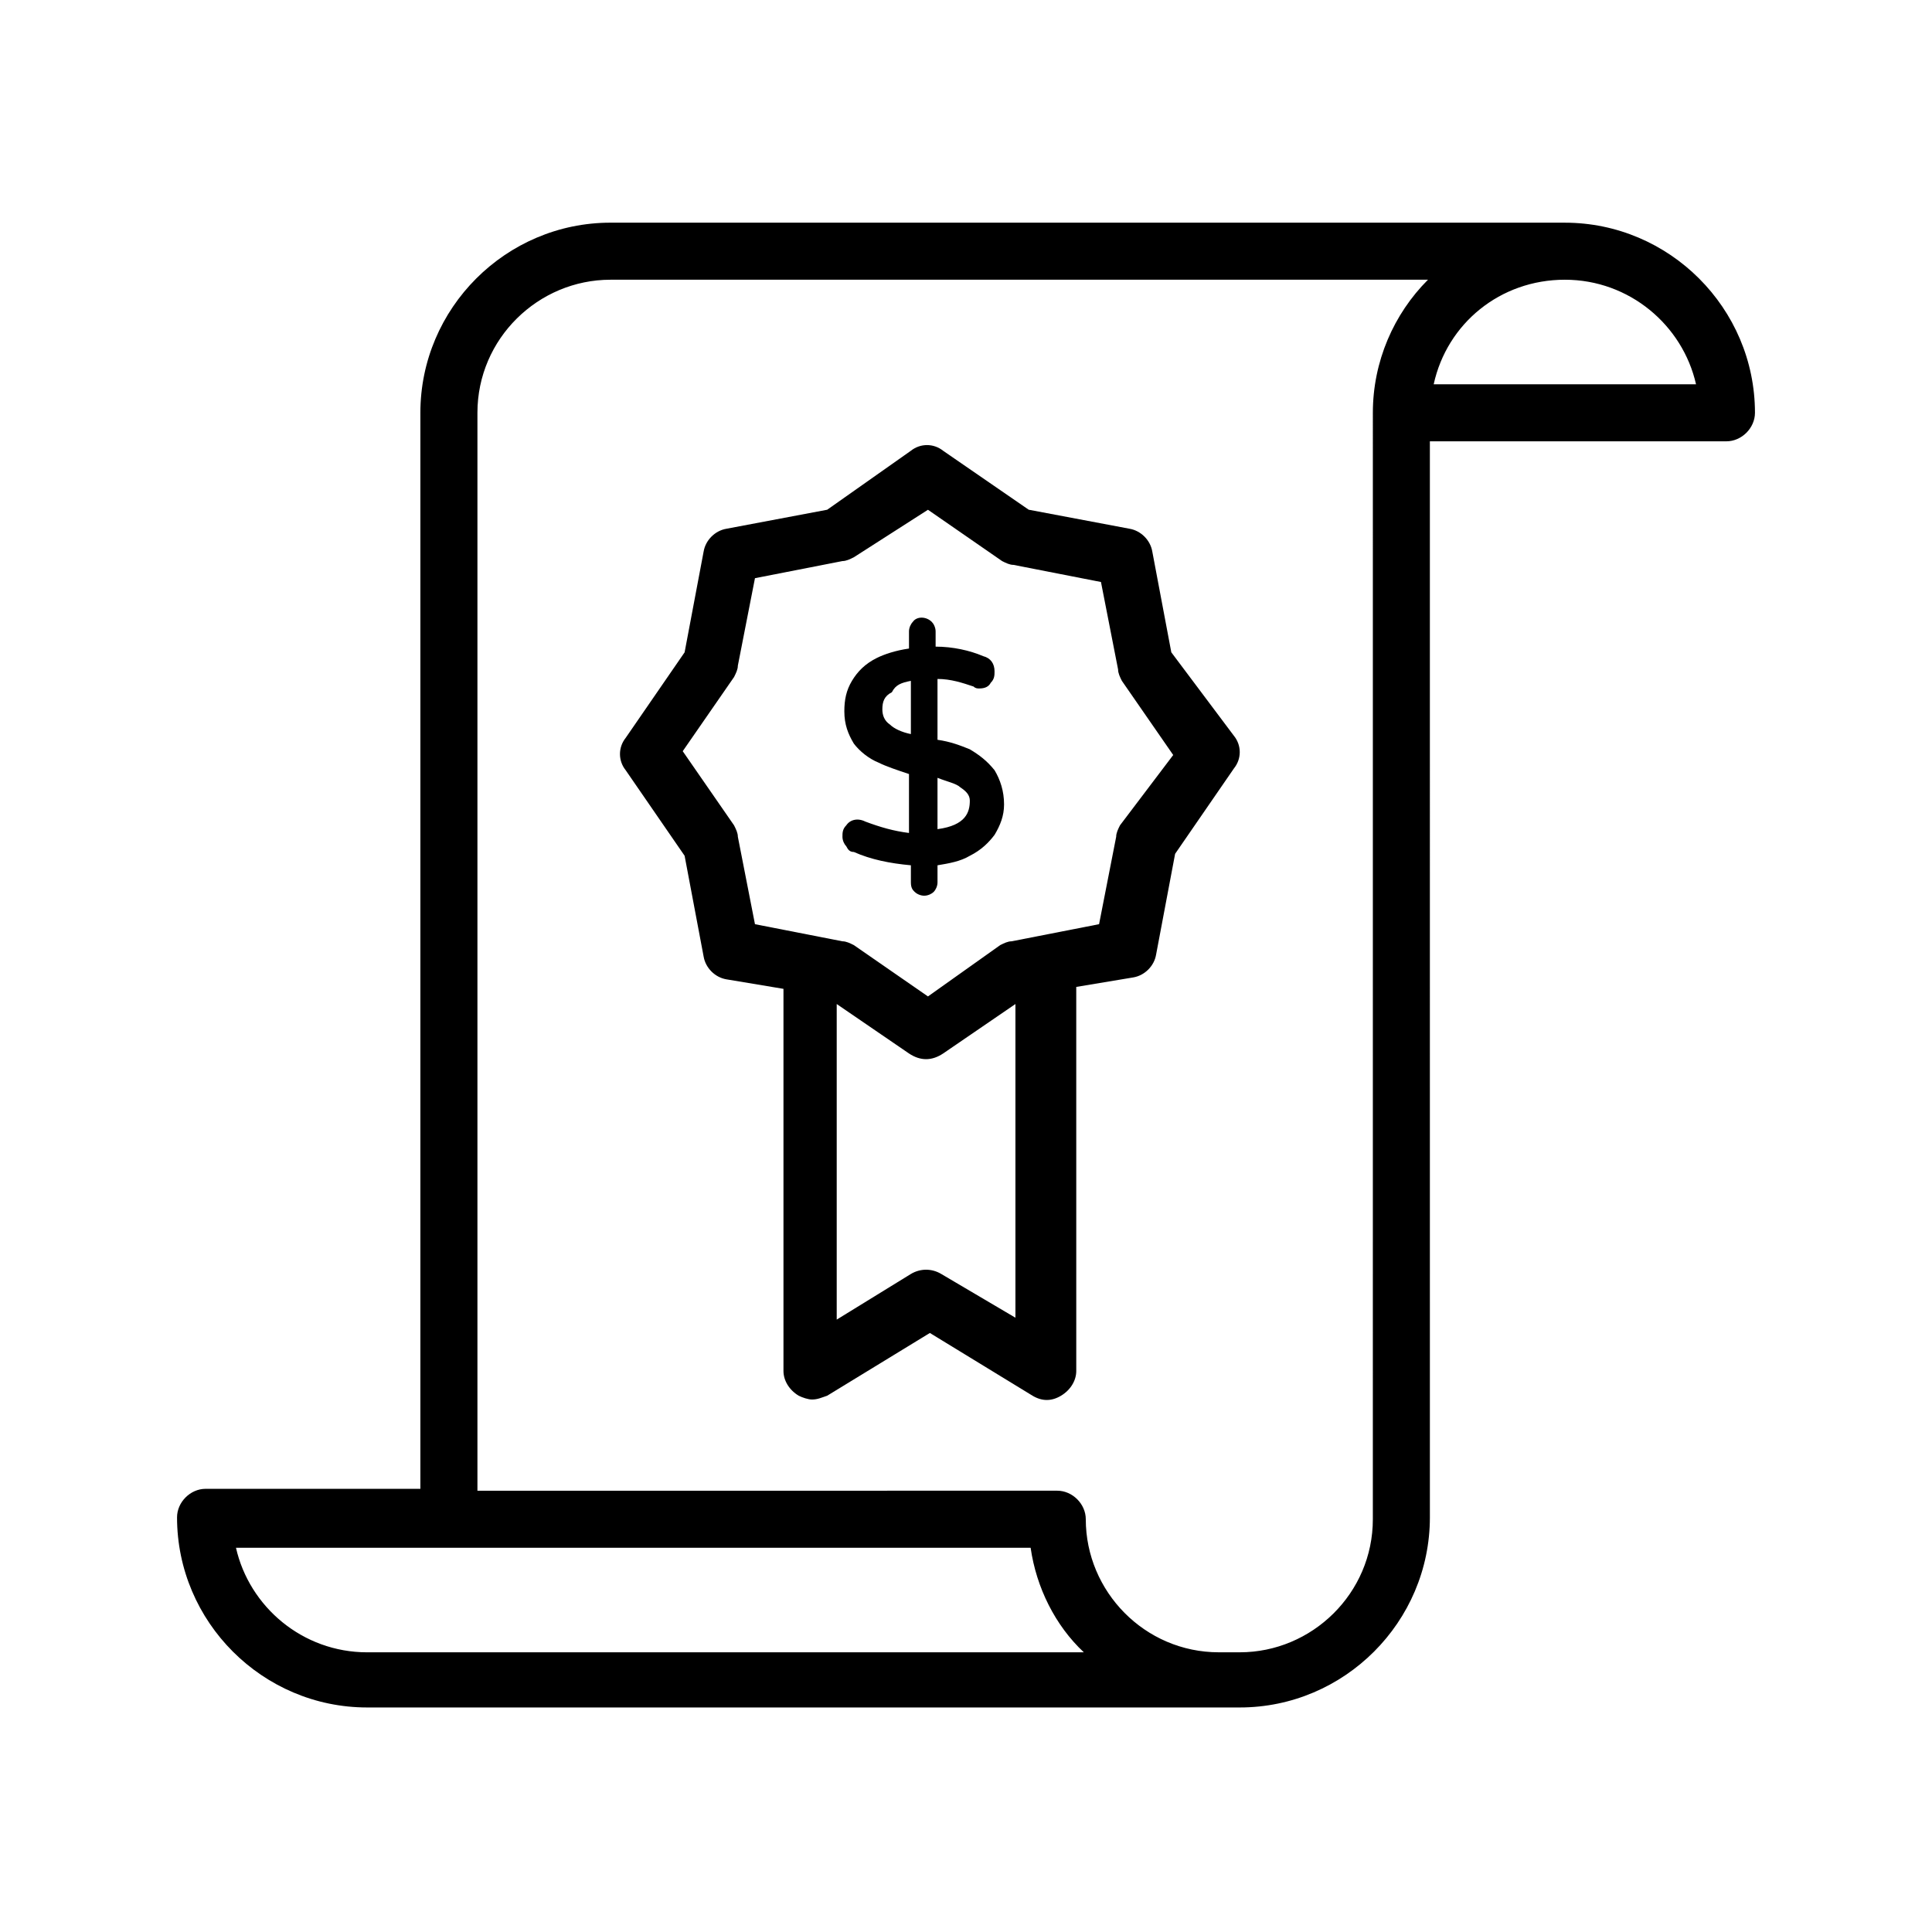
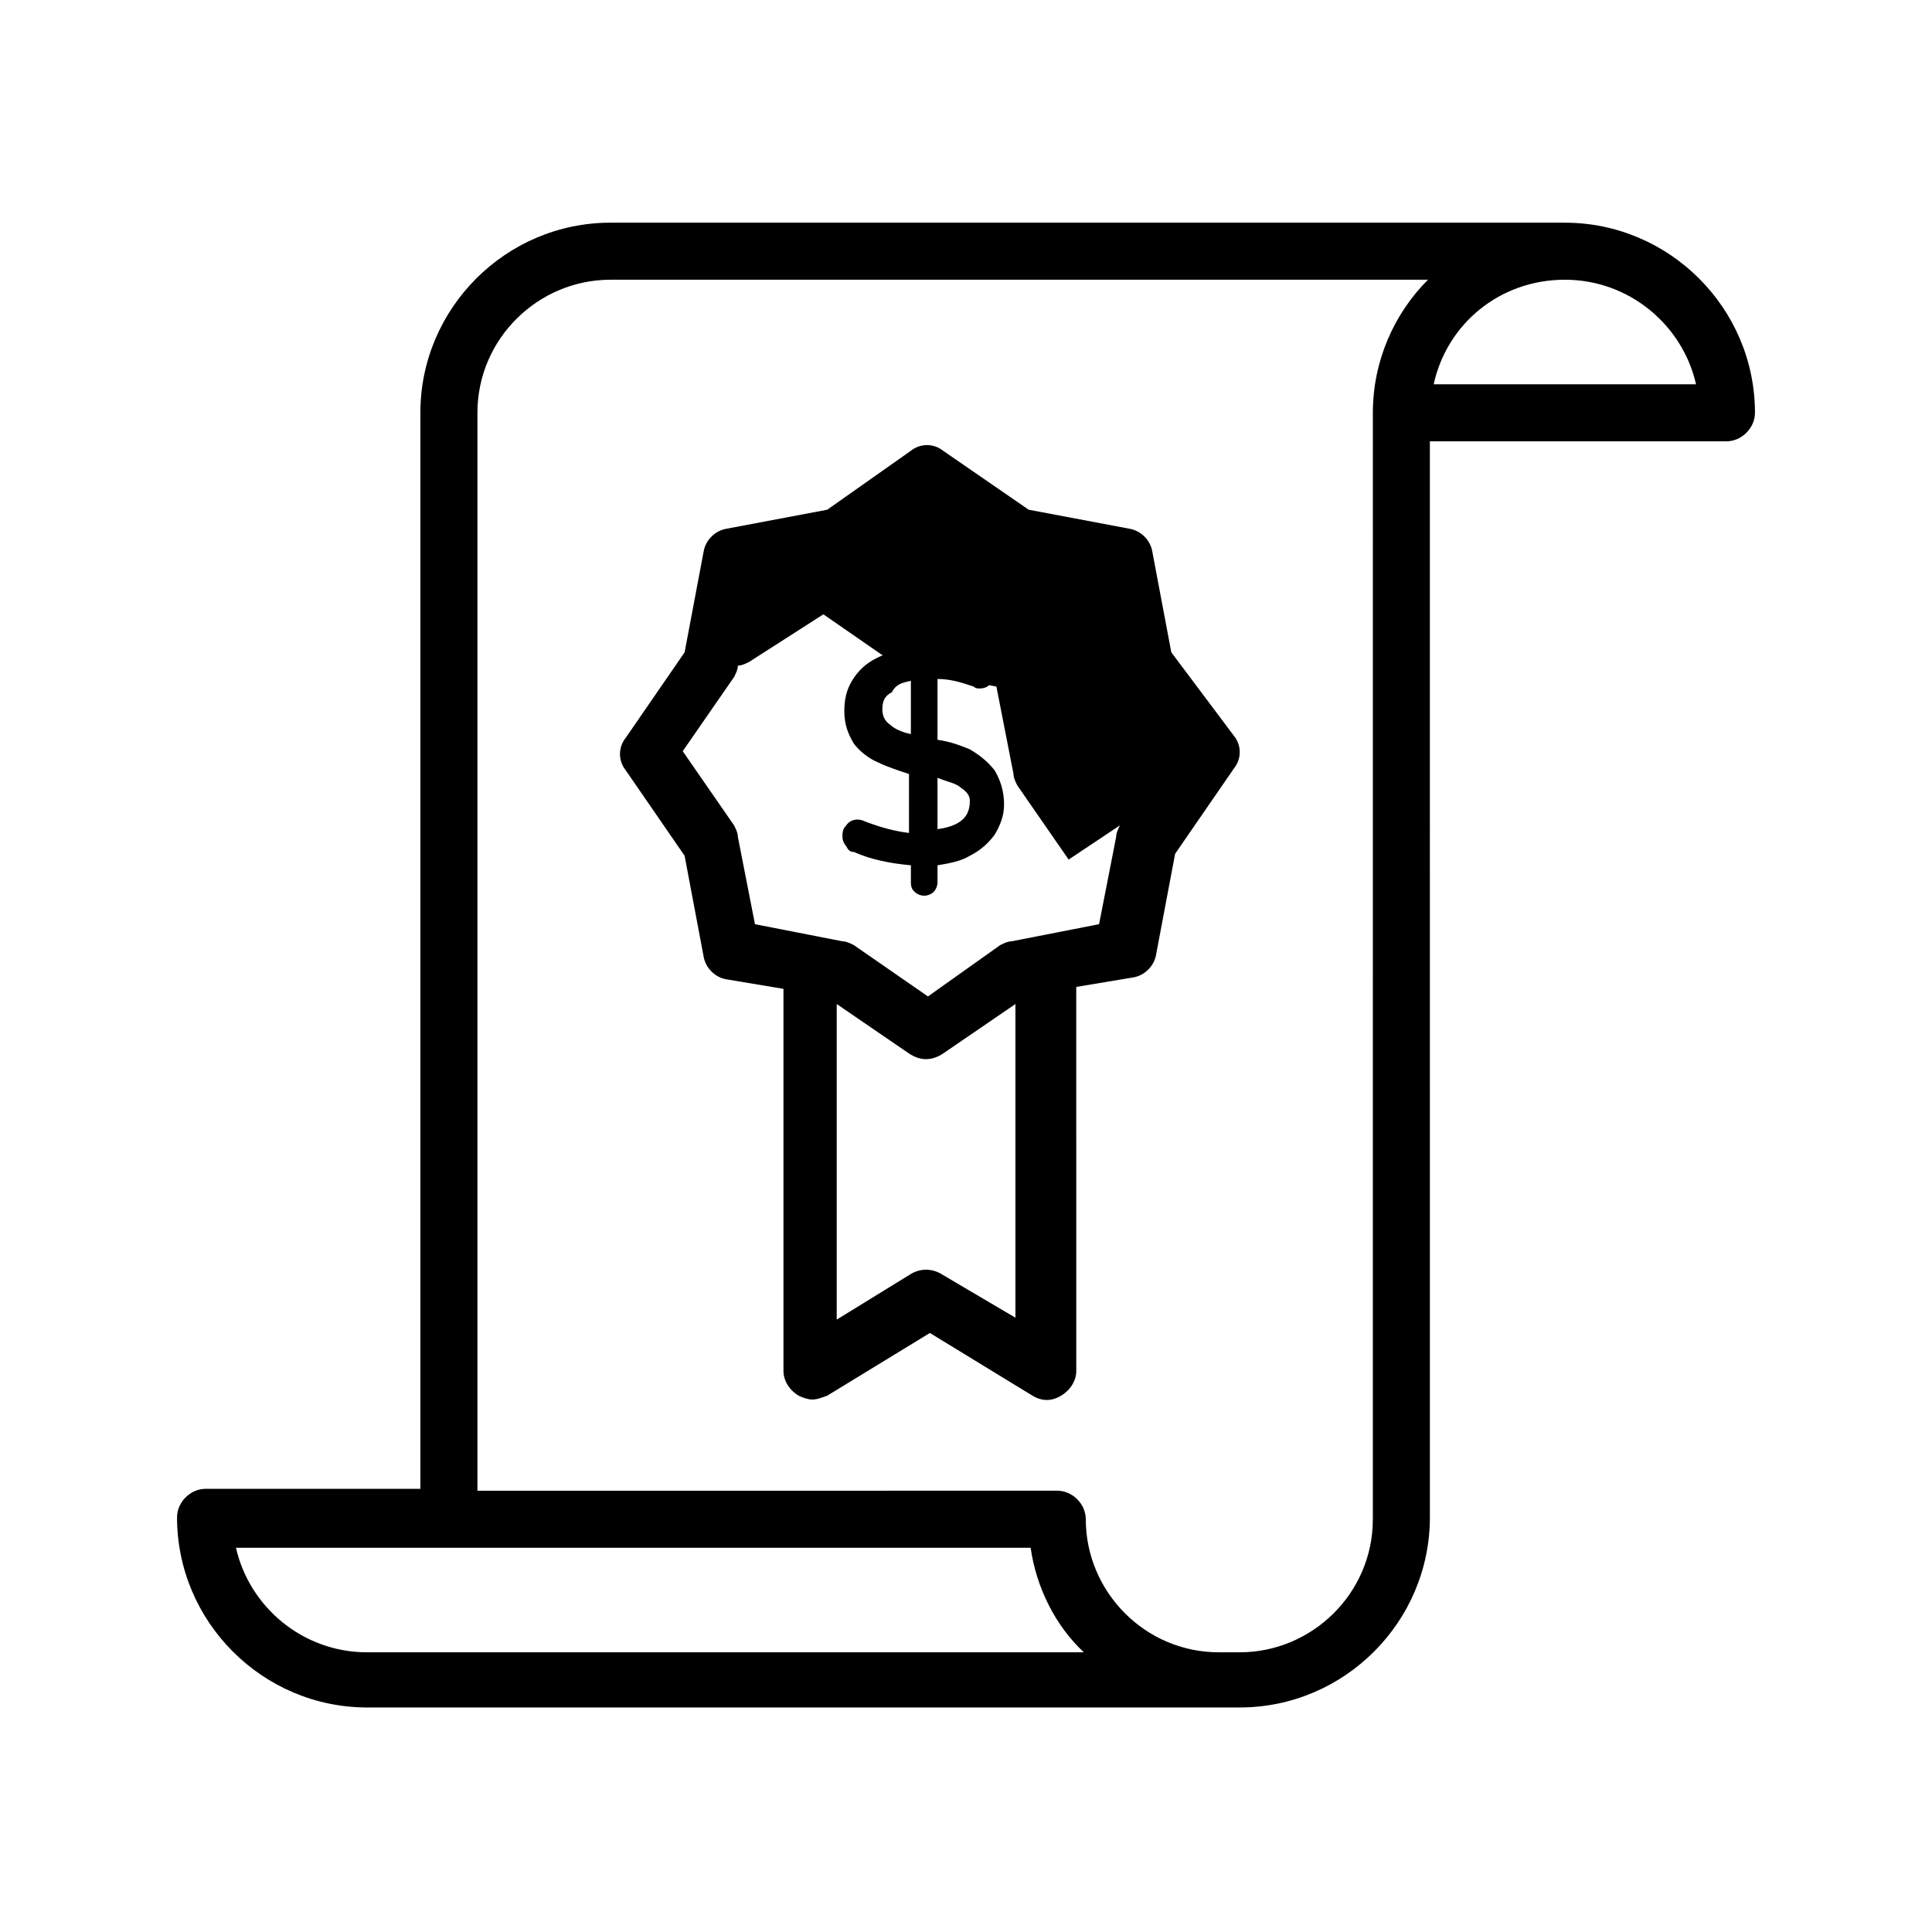
<svg xmlns="http://www.w3.org/2000/svg" fill="#000000" width="800px" height="800px" version="1.1" viewBox="144 144 512 512">
-   <path d="m454.41 316.87-5.039-26.703c-0.504-3.023-3.023-5.543-6.047-6.047l-26.703-5.039-22.672-15.617c-2.519-2.016-6.047-2.016-8.566 0l-22.164 15.621-26.703 5.039c-3.023 0.504-5.543 3.023-6.047 6.047l-5.039 26.703-15.617 22.672c-2.016 2.519-2.016 6.047 0 8.566l15.617 22.672 5.039 26.703c0.504 3.023 3.023 5.543 6.047 6.047l15.113 2.519v101.27c0 2.519 1.512 5.039 4.031 6.551 1.008 0.504 2.519 1.008 3.527 1.008 1.512 0 2.519-0.504 4.031-1.008l27.207-16.625 27.207 16.625c2.519 1.512 5.039 1.512 7.559 0 2.519-1.512 4.031-4.031 4.031-6.551l-0.004-101.78 15.113-2.519c3.023-0.504 5.543-3.023 6.047-6.047l5.039-26.703 15.617-22.672c2.016-2.519 2.016-6.047 0-8.566zm-60.961 164.75c-2.519-1.512-5.543-1.512-8.062 0l-19.648 12.09v-83.633l19.145 13.098c1.512 1.008 3.023 1.512 4.535 1.512s3.023-0.504 4.535-1.512l19.145-13.098v83.129zm47.359-118.9c-0.504 1.008-1.008 2.016-1.008 3.023l-4.535 23.176-23.176 4.535c-1.008 0-2.016 0.504-3.023 1.008l-19.145 13.602-19.648-13.602c-1.008-0.504-2.016-1.008-3.023-1.008l-23.176-4.535-4.535-23.176c0-1.008-0.504-2.016-1.008-3.023l-13.602-19.648 13.602-19.648c0.504-1.008 1.008-2.016 1.008-3.023l4.535-23.176 23.176-4.535c1.008 0 2.016-0.504 3.023-1.008l19.648-12.59 19.648 13.602c1.008 0.504 2.016 1.008 3.023 1.008l23.176 4.535 4.535 23.176c0 1.008 0.504 2.016 1.008 3.023l13.602 19.648zm117.89-159.71h-252.91c-27.711 0-50.383 22.672-50.383 50.383v285.16h-56.926c-4.031 0-7.559 3.527-7.559 7.559 0 27.711 22.672 50.383 50.383 50.383h231.25c27.711 0 50.383-22.672 50.383-50.383l-0.004-285.16h78.594c4.031 0 7.559-3.527 7.559-7.559-0.004-27.707-22.676-50.379-50.383-50.379zm-317.4 378.87c-17.129 0-31.234-12.09-34.762-27.711h210.59c1.512 10.578 6.551 20.656 14.105 27.711zm266.52-35.27c0 19.648-16.121 35.266-35.266 35.266h-5.543c-19.648 0-35.266-16.121-35.266-35.266 0-4.031-3.527-7.559-7.559-7.559l-153.66 0.004v-285.66c0-19.648 16.121-35.266 35.266-35.266h216.64c-9.07 9.07-14.609 21.664-14.609 35.266zm16.125-300.77c3.527-16.121 17.633-27.711 34.762-27.711 17.129 0 31.234 12.09 34.762 27.711zm-122.93 96.73c-2.519-1.008-5.039-2.016-8.566-2.519v-16.121c3.527 0 6.551 1.008 9.574 2.016 0.504 0.504 1.008 0.504 1.512 0.504 1.512 0 2.519-0.504 3.023-1.512 1.008-1.008 1.008-2.016 1.008-3.023 0-2.016-1.008-3.527-3.023-4.031-3.527-1.512-8.062-2.519-12.594-2.519v-4.031c0-1.008-0.504-2.016-1.008-2.519-1.512-1.512-4.031-1.512-5.039 0-0.504 0.504-1.008 1.512-1.008 2.519v4.535c-3.527 0.504-6.551 1.512-8.566 2.519-3.023 1.512-5.039 3.527-6.551 6.047s-2.016 5.039-2.016 8.062c0 3.527 1.008 6.047 2.519 8.566 1.512 2.016 4.031 4.031 6.551 5.039 2.016 1.008 5.039 2.016 8.062 3.023v15.617c-4.031-0.504-7.559-1.512-11.586-3.023-2.016-1.008-4.031-0.504-5.039 1.008-1.008 1.008-1.008 2.016-1.008 3.023 0 1.008 0.504 2.016 1.008 2.519 0.504 1.008 1.008 1.512 2.016 1.512 4.535 2.016 9.574 3.023 15.113 3.527v4.535c0 1.512 0.504 2.016 1.008 2.519 0.504 0.504 1.512 1.008 2.519 1.008 1.008 0 2.016-0.504 2.519-1.008 0.504-0.504 1.008-1.512 1.008-2.519v-4.535c3.023-0.504 6.047-1.008 8.566-2.519 3.023-1.512 5.039-3.527 6.551-5.543 1.512-2.519 2.519-5.039 2.519-8.062 0-3.527-1.008-6.551-2.519-9.07-2.023-2.519-4.039-4.031-6.555-5.543zm0 13.605c0 3.023-1.008 6.551-8.566 7.559v-13.602c2.519 1.008 5.039 1.512 6.047 2.519 1.512 1.004 2.519 2.012 2.519 3.523zm-15.621-31.742v14.105c-2.519-0.504-4.535-1.512-5.543-2.519-1.512-1.008-2.016-2.519-2.016-4.031 0-2.016 0.504-3.527 2.519-4.535 1.012-2.012 2.519-2.516 5.039-3.019z" />
+   <path d="m454.41 316.87-5.039-26.703c-0.504-3.023-3.023-5.543-6.047-6.047l-26.703-5.039-22.672-15.617c-2.519-2.016-6.047-2.016-8.566 0l-22.164 15.621-26.703 5.039c-3.023 0.504-5.543 3.023-6.047 6.047l-5.039 26.703-15.617 22.672c-2.016 2.519-2.016 6.047 0 8.566l15.617 22.672 5.039 26.703c0.504 3.023 3.023 5.543 6.047 6.047l15.113 2.519v101.27c0 2.519 1.512 5.039 4.031 6.551 1.008 0.504 2.519 1.008 3.527 1.008 1.512 0 2.519-0.504 4.031-1.008l27.207-16.625 27.207 16.625c2.519 1.512 5.039 1.512 7.559 0 2.519-1.512 4.031-4.031 4.031-6.551l-0.004-101.78 15.113-2.519c3.023-0.504 5.543-3.023 6.047-6.047l5.039-26.703 15.617-22.672c2.016-2.519 2.016-6.047 0-8.566zm-60.961 164.75c-2.519-1.512-5.543-1.512-8.062 0l-19.648 12.09v-83.633l19.145 13.098c1.512 1.008 3.023 1.512 4.535 1.512s3.023-0.504 4.535-1.512l19.145-13.098v83.129zm47.359-118.9c-0.504 1.008-1.008 2.016-1.008 3.023l-4.535 23.176-23.176 4.535c-1.008 0-2.016 0.504-3.023 1.008l-19.145 13.602-19.648-13.602c-1.008-0.504-2.016-1.008-3.023-1.008l-23.176-4.535-4.535-23.176c0-1.008-0.504-2.016-1.008-3.023l-13.602-19.648 13.602-19.648c0.504-1.008 1.008-2.016 1.008-3.023c1.008 0 2.016-0.504 3.023-1.008l19.648-12.59 19.648 13.602c1.008 0.504 2.016 1.008 3.023 1.008l23.176 4.535 4.535 23.176c0 1.008 0.504 2.016 1.008 3.023l13.602 19.648zm117.89-159.71h-252.91c-27.711 0-50.383 22.672-50.383 50.383v285.16h-56.926c-4.031 0-7.559 3.527-7.559 7.559 0 27.711 22.672 50.383 50.383 50.383h231.25c27.711 0 50.383-22.672 50.383-50.383l-0.004-285.16h78.594c4.031 0 7.559-3.527 7.559-7.559-0.004-27.707-22.676-50.379-50.383-50.379zm-317.4 378.87c-17.129 0-31.234-12.09-34.762-27.711h210.59c1.512 10.578 6.551 20.656 14.105 27.711zm266.52-35.27c0 19.648-16.121 35.266-35.266 35.266h-5.543c-19.648 0-35.266-16.121-35.266-35.266 0-4.031-3.527-7.559-7.559-7.559l-153.66 0.004v-285.66c0-19.648 16.121-35.266 35.266-35.266h216.64c-9.07 9.07-14.609 21.664-14.609 35.266zm16.125-300.77c3.527-16.121 17.633-27.711 34.762-27.711 17.129 0 31.234 12.09 34.762 27.711zm-122.93 96.73c-2.519-1.008-5.039-2.016-8.566-2.519v-16.121c3.527 0 6.551 1.008 9.574 2.016 0.504 0.504 1.008 0.504 1.512 0.504 1.512 0 2.519-0.504 3.023-1.512 1.008-1.008 1.008-2.016 1.008-3.023 0-2.016-1.008-3.527-3.023-4.031-3.527-1.512-8.062-2.519-12.594-2.519v-4.031c0-1.008-0.504-2.016-1.008-2.519-1.512-1.512-4.031-1.512-5.039 0-0.504 0.504-1.008 1.512-1.008 2.519v4.535c-3.527 0.504-6.551 1.512-8.566 2.519-3.023 1.512-5.039 3.527-6.551 6.047s-2.016 5.039-2.016 8.062c0 3.527 1.008 6.047 2.519 8.566 1.512 2.016 4.031 4.031 6.551 5.039 2.016 1.008 5.039 2.016 8.062 3.023v15.617c-4.031-0.504-7.559-1.512-11.586-3.023-2.016-1.008-4.031-0.504-5.039 1.008-1.008 1.008-1.008 2.016-1.008 3.023 0 1.008 0.504 2.016 1.008 2.519 0.504 1.008 1.008 1.512 2.016 1.512 4.535 2.016 9.574 3.023 15.113 3.527v4.535c0 1.512 0.504 2.016 1.008 2.519 0.504 0.504 1.512 1.008 2.519 1.008 1.008 0 2.016-0.504 2.519-1.008 0.504-0.504 1.008-1.512 1.008-2.519v-4.535c3.023-0.504 6.047-1.008 8.566-2.519 3.023-1.512 5.039-3.527 6.551-5.543 1.512-2.519 2.519-5.039 2.519-8.062 0-3.527-1.008-6.551-2.519-9.07-2.023-2.519-4.039-4.031-6.555-5.543zm0 13.605c0 3.023-1.008 6.551-8.566 7.559v-13.602c2.519 1.008 5.039 1.512 6.047 2.519 1.512 1.004 2.519 2.012 2.519 3.523zm-15.621-31.742v14.105c-2.519-0.504-4.535-1.512-5.543-2.519-1.512-1.008-2.016-2.519-2.016-4.031 0-2.016 0.504-3.527 2.519-4.535 1.012-2.012 2.519-2.516 5.039-3.019z" />
</svg>